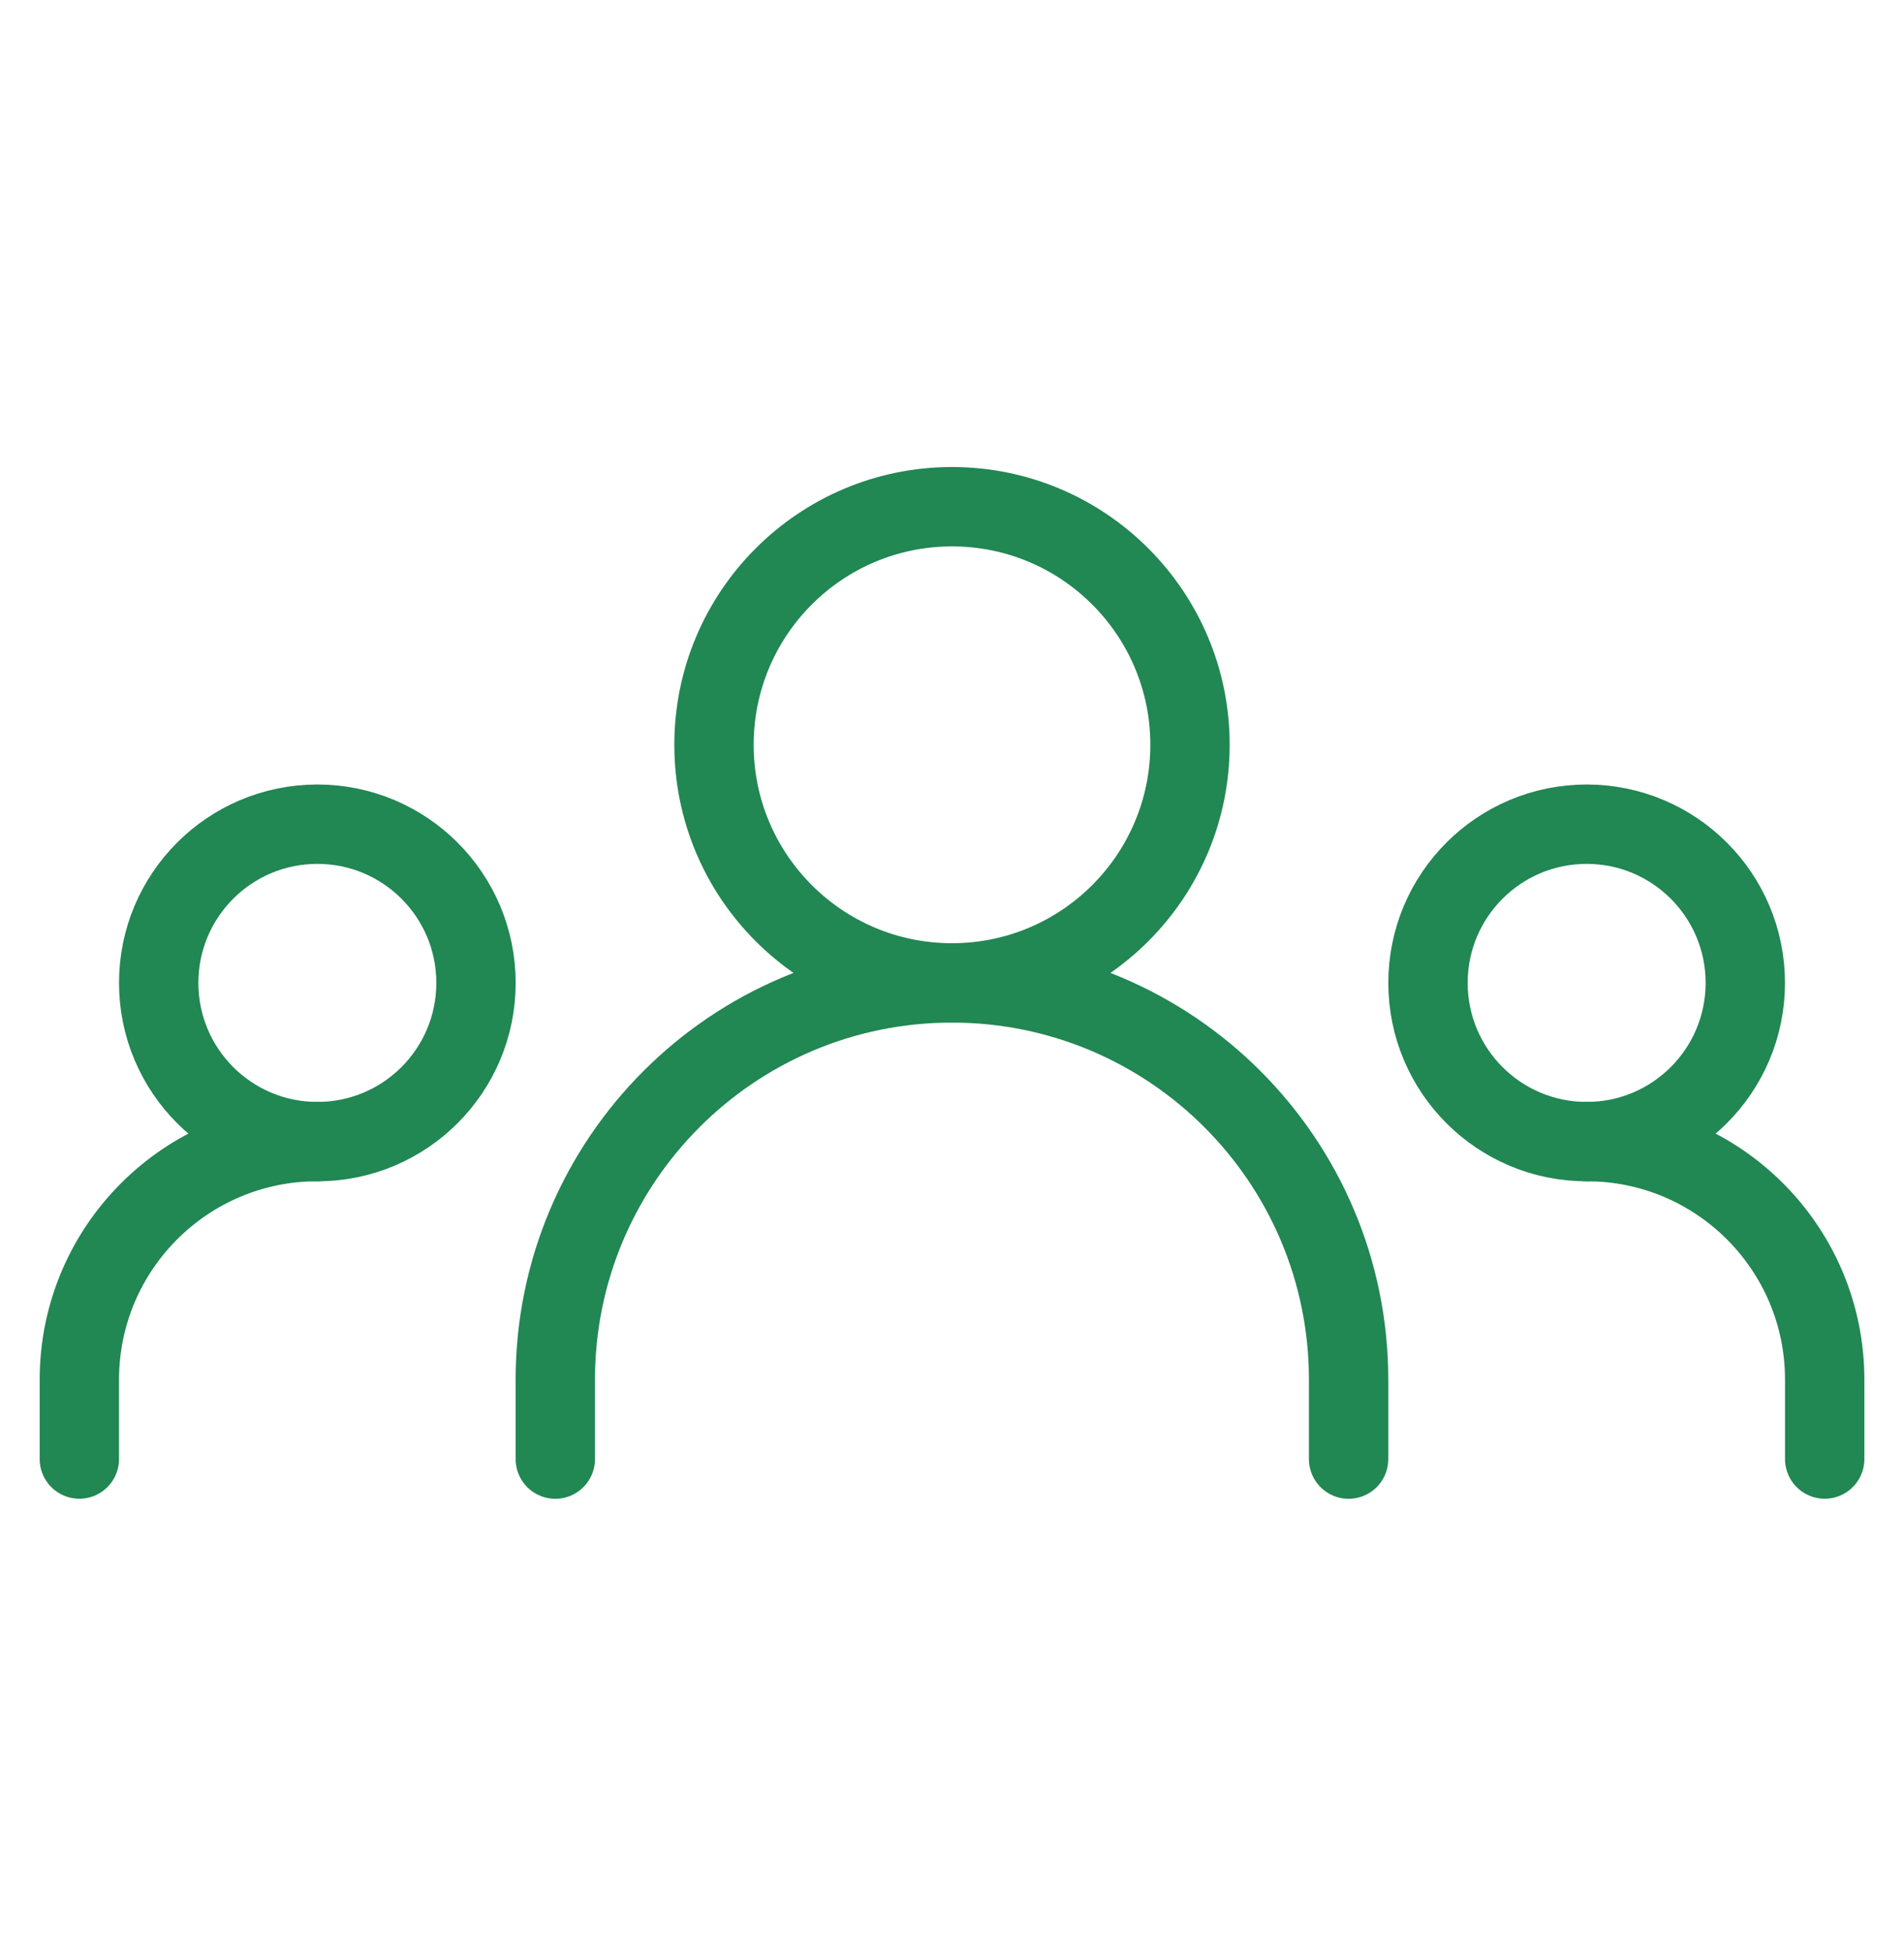
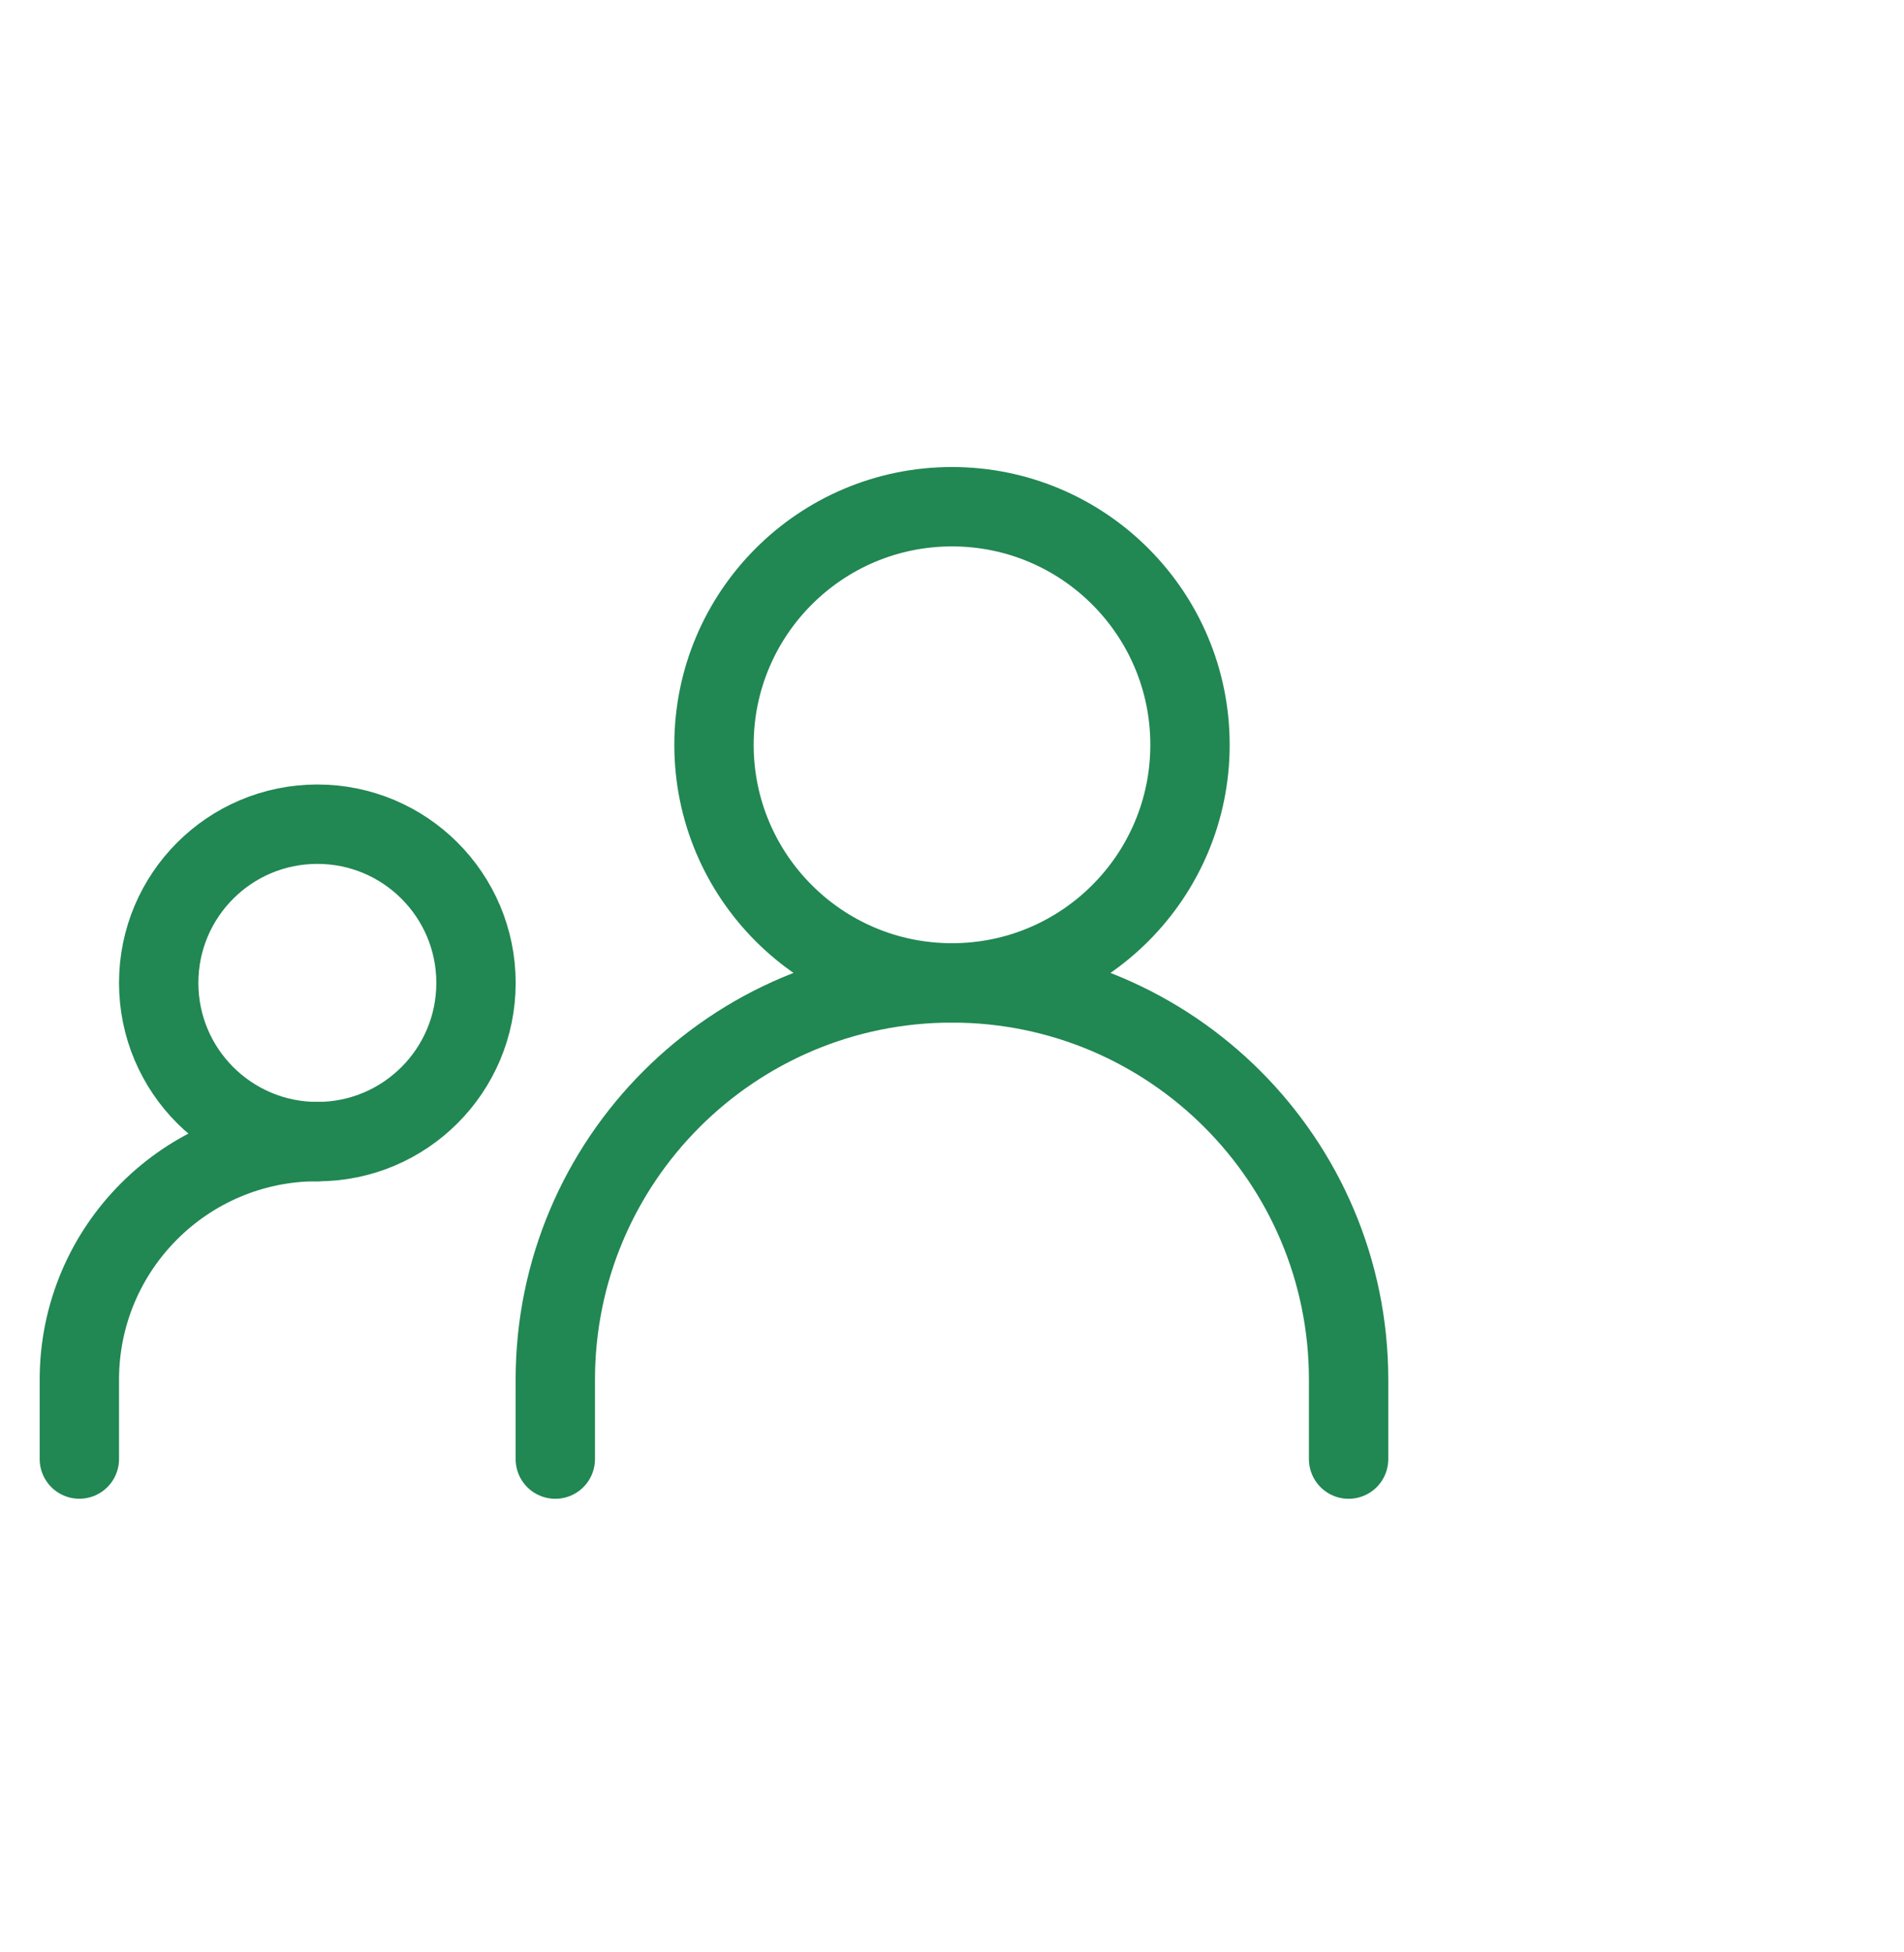
<svg xmlns="http://www.w3.org/2000/svg" fill="none" height="41" viewBox="0 0 40 41" width="40">
  <g stroke="#218753" stroke-linecap="round" stroke-linejoin="round" stroke-width="1.667">
    <path d="m11.666 30.641v-1.667c0-4.602 3.731-8.333 8.333-8.333 4.602 0 8.333 3.731 8.333 8.333v1.667" />
    <path d="m1.667 30.64v-1.667c0-2.761 2.239-5 5-5" />
-     <path d="m38.334 30.64v-1.667c0-2.761-2.239-5-5-5" />
    <path d="m20 20.641c2.761 0 5-2.239 5-5 0-2.761-2.239-5-5-5s-5 2.239-5 5c0 2.761 2.239 5 5 5z" />
    <path d="m6.667 23.974c1.841 0 3.333-1.492 3.333-3.333s-1.492-3.333-3.333-3.333-3.333 1.492-3.333 3.333 1.492 3.333 3.333 3.333z" />
-     <path d="m33.333 23.974c1.841 0 3.333-1.492 3.333-3.333s-1.492-3.333-3.333-3.333-3.333 1.492-3.333 3.333 1.492 3.333 3.333 3.333z" />
  </g>
</svg>